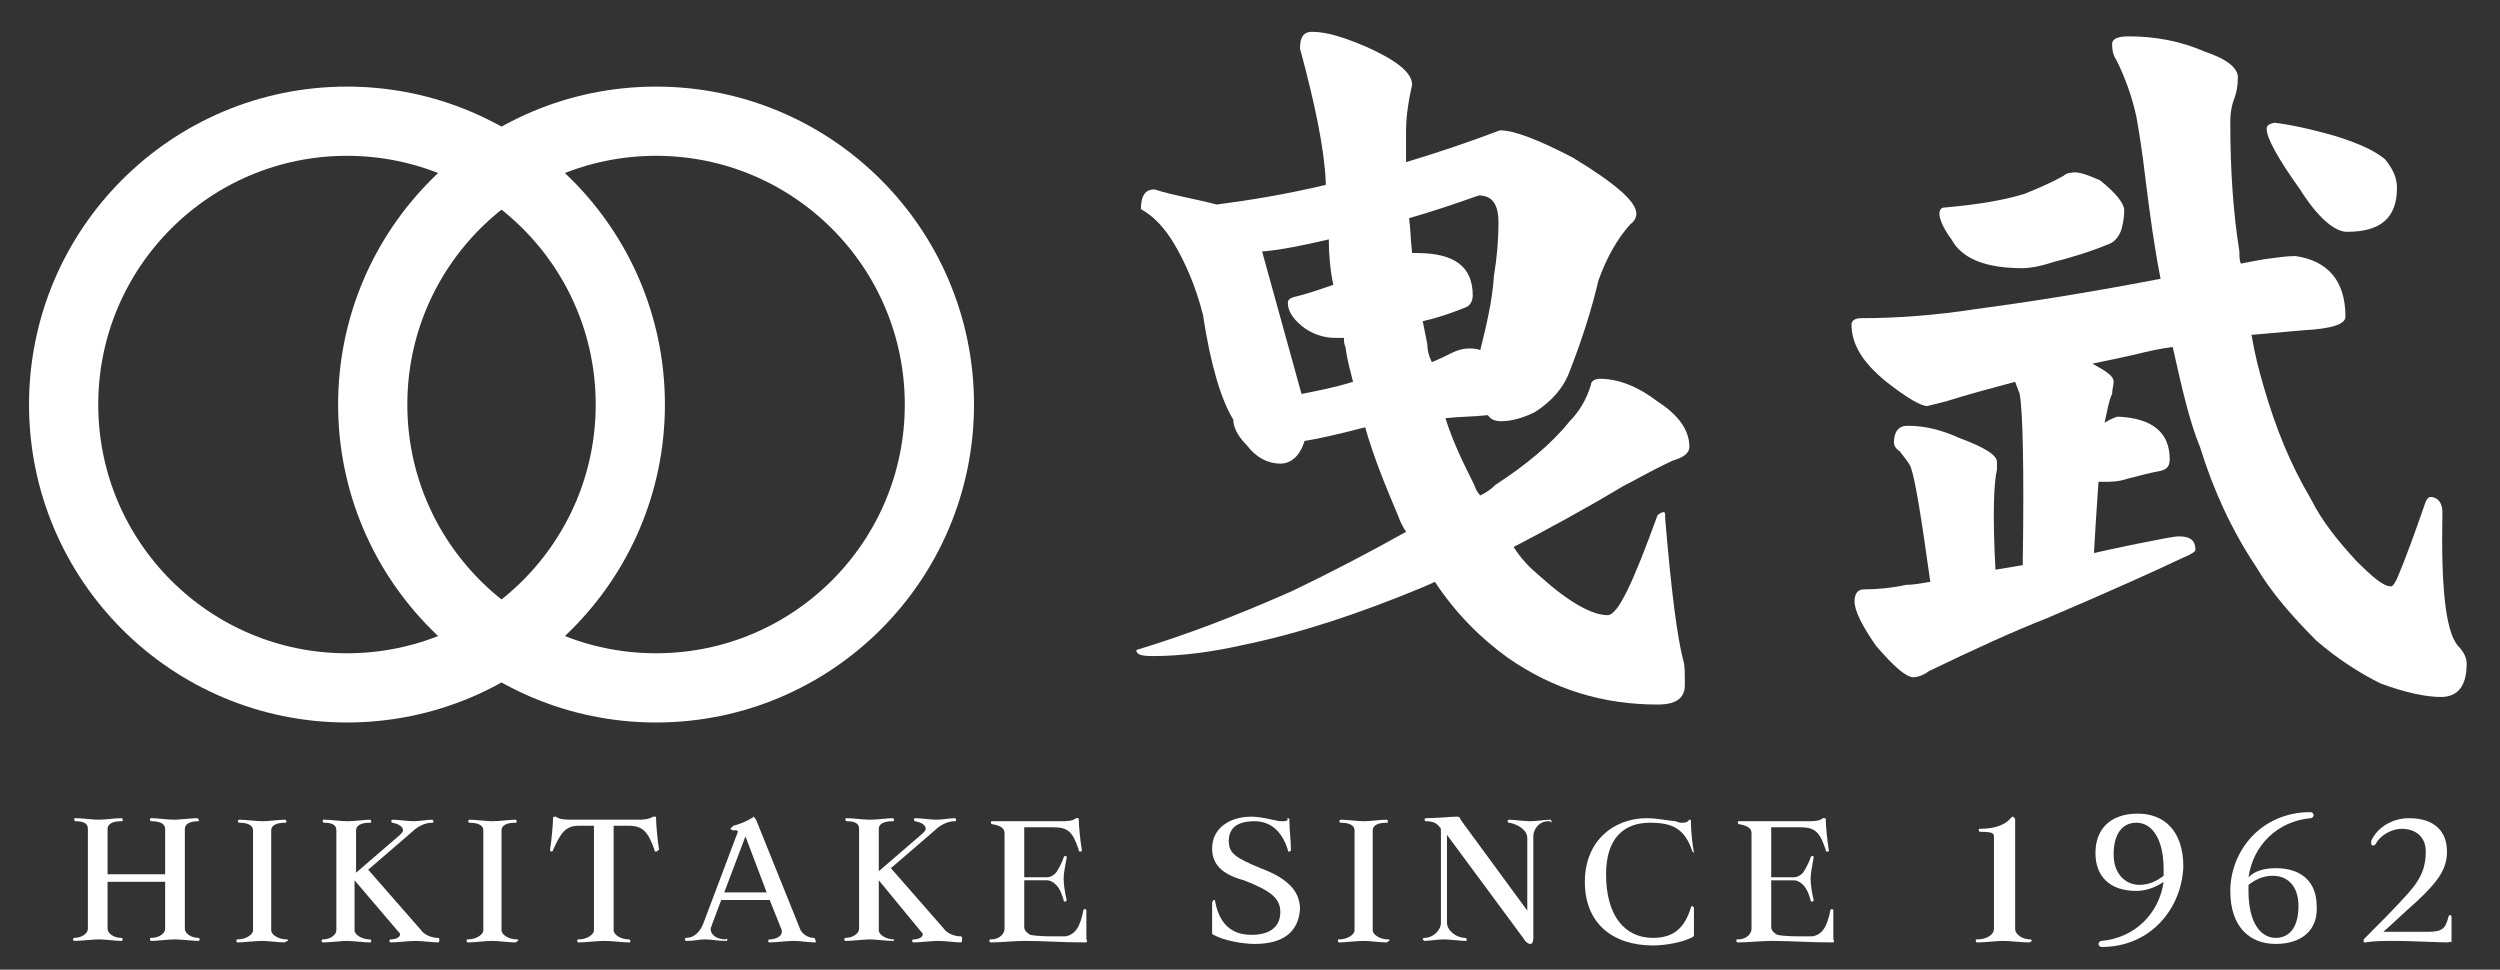
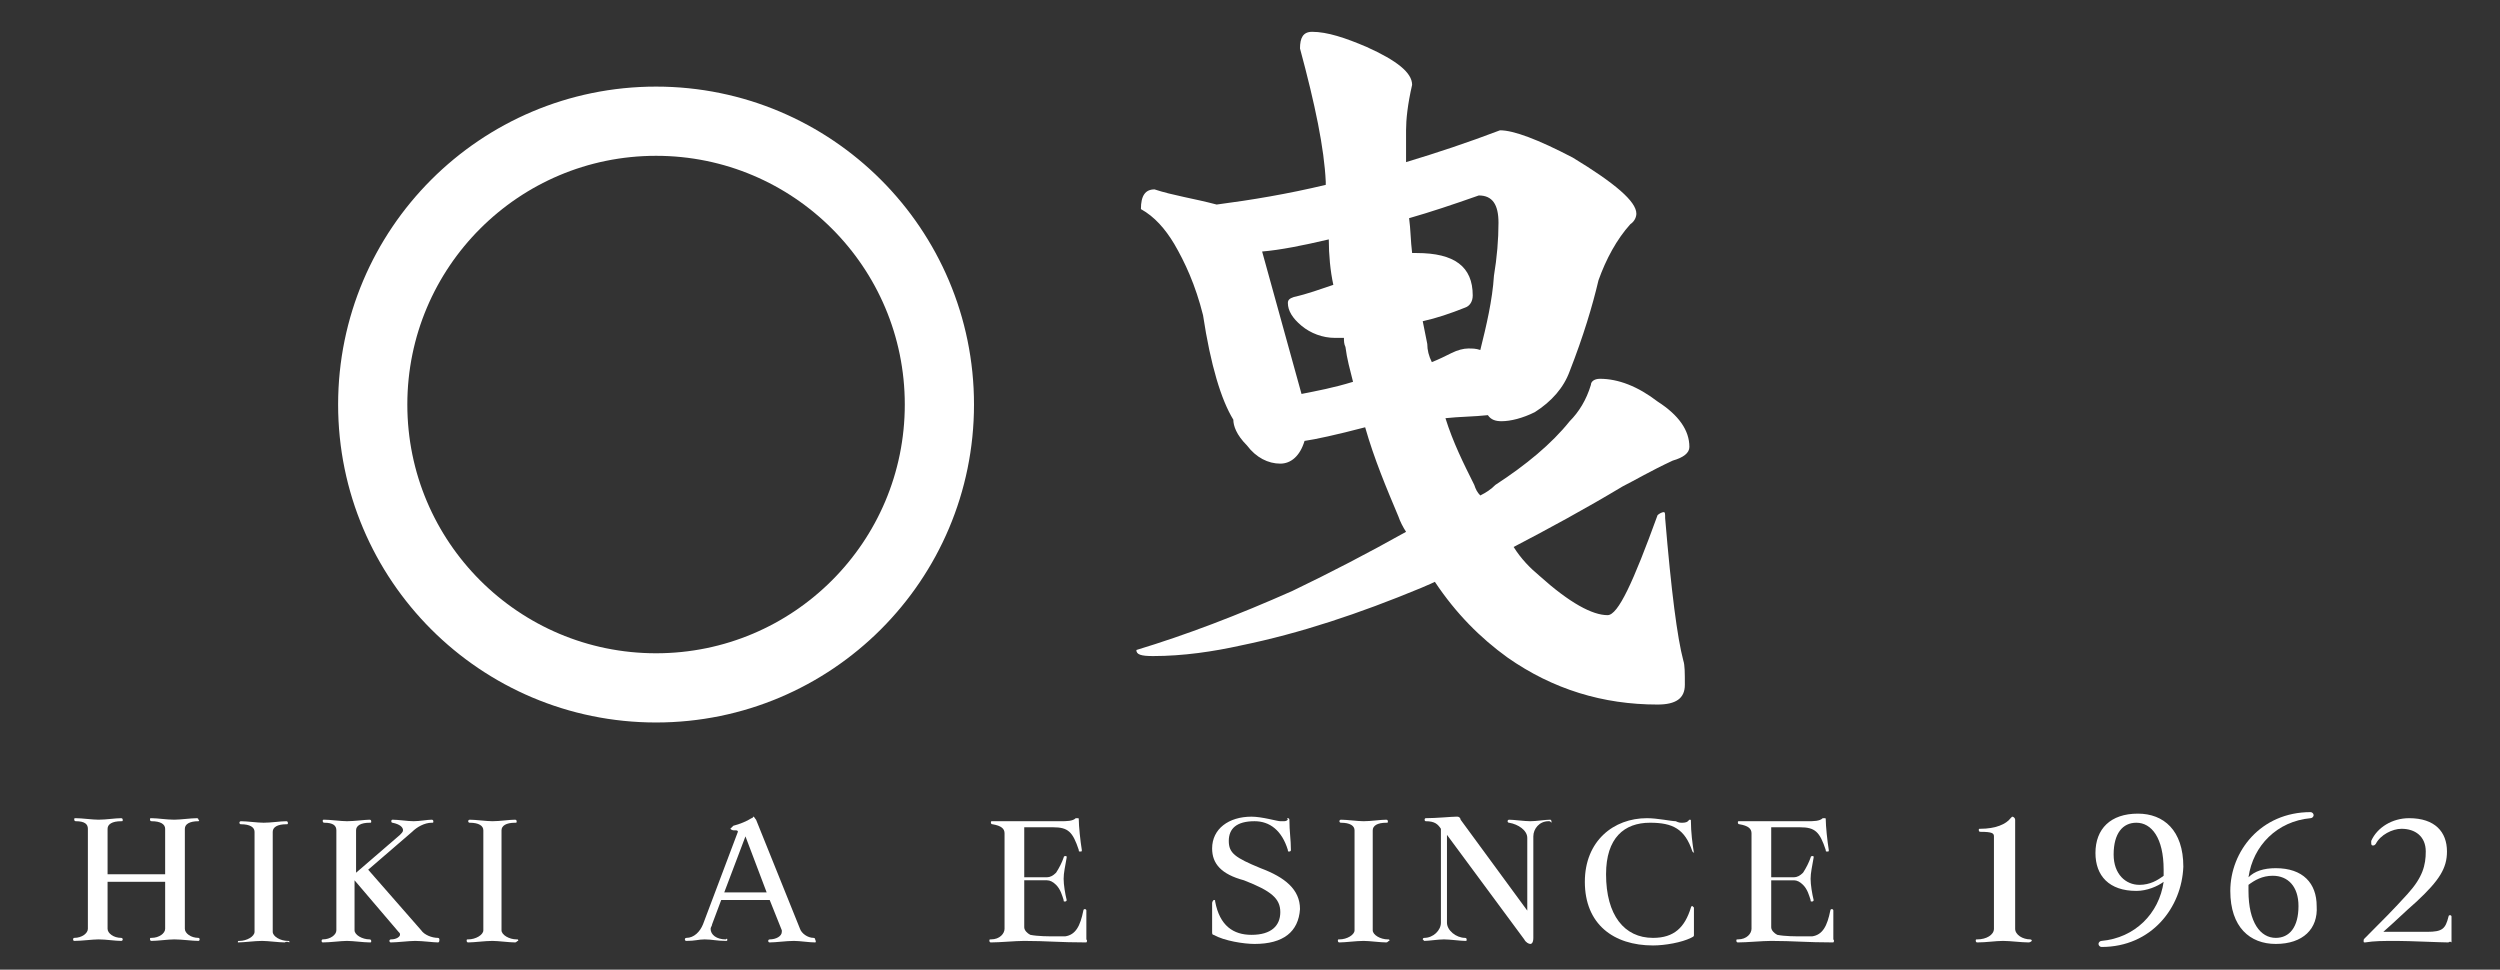
<svg xmlns="http://www.w3.org/2000/svg" version="1.1" id="レイヤー_1" x="0px" y="0px" viewBox="0 0 165 64" style="enable-background:new 0 0 165 64;" xml:space="preserve">
  <rect x="0" y="0" width="165" height="64" fill="#333333" stroke="none" />
  <style type="text/css">
	.st0{fill:#FFFFFF;}
	.st1{fill:none;stroke:#FFFFFF;stroke-width:4.568;stroke-miterlimit:10;}
</style>
  <g>
    <path class="st0" d="M80.3,13.5c2.3-0.3,4.7-0.7,7.2-1.3V12c-0.1-2.2-0.7-5.1-1.7-8.8c0-0.7,0.2-1.1,0.8-1.1c1,0,2.2,0.4,3.6,1   c2,0.9,3,1.7,3,2.5c-0.3,1.3-0.4,2.3-0.4,3c0,0.8,0,1.5,0,2.1c2-0.6,4.1-1.3,6.2-2.1c0.9,0,2.5,0.6,4.8,1.8   c2.8,1.7,4.2,2.9,4.2,3.7c0,0.2-0.1,0.5-0.4,0.7c-0.9,1-1.6,2.3-2.1,3.7c-0.4,1.7-1,3.7-1.9,6c-0.4,1.1-1.2,2-2.3,2.7   c-0.8,0.4-1.6,0.6-2.2,0.6c-0.4,0-0.7-0.1-0.9-0.4c-0.9,0.1-1.9,0.1-2.8,0.2c0.5,1.6,1.2,3,1.9,4.4c0.1,0.3,0.2,0.5,0.4,0.7   c0.4-0.2,0.7-0.4,1-0.7c2-1.3,3.7-2.7,4.9-4.2c0.6-0.6,1.1-1.4,1.4-2.4c0-0.2,0.2-0.4,0.6-0.4c1.2,0,2.5,0.5,3.8,1.5   c1.4,0.9,2.1,1.9,2.1,3c0,0.4-0.4,0.7-1.1,0.9c-1.5,0.7-2.5,1.3-3.3,1.7c-2.5,1.5-4.9,2.8-7.2,4c0.5,0.8,1.1,1.4,1.7,1.9   c2,1.8,3.5,2.6,4.5,2.6c0.7,0,1.7-2.2,3.3-6.6c0.1-0.1,0.3-0.2,0.4-0.2c0.1,0,0.1,0.1,0.1,0.4c0.4,4.8,0.8,7.9,1.2,9.4   c0.1,0.3,0.1,0.8,0.1,1.6c0,0.9-0.6,1.3-1.8,1.3c-3.6,0-6.9-1-9.9-3.1c-1.8-1.3-3.4-2.9-4.8-5c-0.4,0.2-0.7,0.3-0.9,0.4   c-4.1,1.7-8,3-11.9,3.8c-1.8,0.4-3.8,0.7-5.8,0.7c-0.8,0-1.1-0.1-1.1-0.4c3.3-1,6.7-2.3,10.3-3.9c2.5-1.2,5-2.5,7.5-3.9   c-0.2-0.3-0.4-0.7-0.5-1c-0.8-1.9-1.6-3.8-2.2-5.9c-1.9,0.5-3.3,0.8-4,0.9c-0.3,1-0.9,1.5-1.6,1.5c-0.8,0-1.6-0.4-2.2-1.2   c-0.7-0.7-0.9-1.3-0.9-1.7c-0.8-1.3-1.5-3.6-2-6.9c-0.5-2-1.2-3.5-1.9-4.7c-0.6-1-1.3-1.8-2.2-2.3c0-0.9,0.3-1.3,0.9-1.3   C77.4,12.9,78.8,13.1,80.3,13.5z M89.3,25.2c-0.2-0.8-0.4-1.5-0.5-2.3c-0.1-0.2-0.1-0.4-0.1-0.6c-0.3,0-0.5,0-0.6,0   c-0.8,0-1.6-0.3-2.2-0.8C85.3,21,85,20.5,85,20c0-0.2,0.1-0.3,0.4-0.4c0.9-0.2,1.7-0.5,2.6-0.8c-0.2-0.9-0.3-2-0.3-3   c-1.7,0.4-3.2,0.7-4.4,0.8l2.6,9.4C86.9,25.8,88,25.6,89.3,25.2z M93.2,16.7c0.1,0,0.2,0,0.3,0c2.5,0,3.7,0.9,3.7,2.8   c0,0.4-0.2,0.7-0.5,0.8c-1,0.4-1.9,0.7-2.8,0.9c0.1,0.5,0.2,1,0.3,1.5c0,0.4,0.1,0.8,0.3,1.2c0.5-0.2,0.9-0.4,1.3-0.6   c0.4-0.2,0.8-0.3,1.1-0.3c0.3,0,0.5,0,0.8,0.1c0.4-1.6,0.8-3.3,0.9-4.9c0.2-1.2,0.3-2.4,0.3-3.5c0-1.2-0.4-1.8-1.3-1.8   c-1.7,0.6-3.2,1.1-4.6,1.5C93.1,15.1,93.1,15.9,93.2,16.7z" />
-     <path class="st0" d="M154.8,20.9c0,0.5-0.9,0.8-2.8,0.9c-1.1,0.1-2.2,0.2-3.4,0.3c0.2,1.2,0.5,2.4,0.8,3.4c0.8,2.8,1.8,5.2,3.1,7.4   c0.8,1.6,1.9,2.9,3,4.1c1.1,1.1,1.8,1.7,2.3,1.7c0.1,0,0.2-0.1,0.4-0.5c0.6-1.4,1.2-3.1,1.9-5.1c0.1-0.2,0.2-0.3,0.3-0.3   c0.5,0,0.8,0.4,0.8,1c-0.1,4.9,0.2,7.8,1,8.8c0.4,0.4,0.6,0.8,0.6,1.2c0,1.5-0.6,2.2-1.7,2.2c-1,0-2.4-0.3-4-0.9   c-1.4-0.7-2.8-1.6-4.2-2.8c-1.6-1.6-3-3.2-4-4.9c-1.6-2.4-2.8-5-3.7-7.9c-0.7-1.7-1.2-3.9-1.8-6.6c-0.8,0.1-1.7,0.3-2.5,0.5   c-0.9,0.2-1.8,0.4-2.8,0.6c0.9,0.5,1.4,0.8,1.4,1.2c0,0.2-0.1,0.5-0.1,0.8c-0.2,0.4-0.3,1-0.5,1.9c0.5-0.3,0.8-0.4,0.9-0.4   c2.2,0.1,3.4,1,3.4,2.8c0,0.5-0.2,0.7-0.7,0.8c-0.6,0.1-1.3,0.3-2.1,0.5c-0.6,0.2-1.1,0.2-1.6,0.2h-0.3c-0.1,1.4-0.2,3-0.3,4.7   c0.9-0.2,1.8-0.4,2.8-0.6c1.5-0.3,2.5-0.5,2.8-0.5c0.8,0,1.1,0.3,1.1,0.9c0,0.1-0.3,0.3-0.8,0.5c-1.9,0.9-5,2.3-9,4   c-2.3,0.9-4.9,2.1-7.8,3.5c-0.4,0.3-0.8,0.4-1,0.4c-0.5,0-1.3-0.7-2.5-2.1c-0.9-1.3-1.4-2.3-1.4-2.9c0-0.5,0.2-0.8,0.6-0.8   c0.9,0,1.9-0.1,2.8-0.3c0.5,0,1-0.1,1.6-0.2c-0.6-4.3-1-6.8-1.3-7.6c-0.2-0.4-0.5-0.7-0.7-1c-0.3-0.2-0.4-0.4-0.4-0.6   c0-0.7,0.3-1.1,0.9-1.1c1.2,0,2.3,0.3,3.4,0.8c1.6,0.6,2.5,1.1,2.5,1.6V31c-0.2,0.8-0.3,2.9-0.1,6.6c0.6-0.1,1.2-0.2,1.8-0.3   c0.1-6.4,0-10.2-0.2-11.3c-0.1-0.3-0.2-0.5-0.3-0.8c-1.5,0.4-3,0.8-4.6,1.3c-0.8,0.2-1.2,0.3-1.2,0.3c-0.4,0-1.3-0.5-2.7-1.6   c-1.6-1.3-2.3-2.5-2.3-3.8c0-0.2,0.2-0.4,0.6-0.4c2.5,0,5-0.2,7.6-0.6c3-0.4,7-1,12.2-2c-0.4-2-0.7-4.2-1-6.6   c-0.2-1.7-0.4-3-0.6-4.1c-0.3-1.4-0.8-2.7-1.3-3.7c-0.2-0.3-0.3-0.6-0.3-1.1c0-0.3,0.3-0.5,1.1-0.5c1.7,0,3.4,0.3,5,1   c1.5,0.5,2.2,1.1,2.2,1.7c0,0.6-0.1,1-0.2,1.3c-0.2,0.5-0.3,1-0.3,1.7c0,3.2,0.2,6,0.6,8.5c0,0.3,0,0.6,0.1,0.8   c0.5-0.1,1-0.2,1.6-0.3c0.8-0.1,1.4-0.2,2-0.2C153.6,17.2,154.8,18.5,154.8,20.9z M138.6,11.9c1,0.8,1.6,1.5,1.6,2   c0,0.5-0.1,0.9-0.2,1.3c-0.2,0.5-0.5,0.8-0.8,0.9c-1.2,0.5-2.5,0.9-3.7,1.2c-0.9,0.3-1.6,0.4-2,0.4c-2.4,0-4-0.6-4.7-1.9   c-0.6-0.8-0.8-1.4-0.8-1.7c0-0.2,0.1-0.4,0.3-0.4c2.3-0.2,4-0.5,5.3-0.9c1-0.4,1.9-0.8,2.6-1.2c0.1-0.1,0.3-0.2,0.5-0.2   C137.1,11.3,137.7,11.5,138.6,11.9z M154.2,9c1.6,0.5,2.6,1,3.2,1.5c0.5,0.6,0.8,1.2,0.8,1.9c0,2-1.1,2.9-3.3,2.9   c-0.8,0-1.9-0.9-3.1-2.8c-1.5-2.1-2.2-3.4-2.2-4c0-0.2,0.1-0.3,0.5-0.4C151,8.2,152.5,8.5,154.2,9z" />
  </g>
  <g>
-     <circle class="st1" cx="22.9" cy="26.7" r="18.7" />
    <circle class="st1" cx="43.3" cy="26.7" r="18.7" />
  </g>
  <g>
    <path class="st0" d="M13.1,54.2c-0.6,0-0.9,0.2-0.9,0.5v6.6c0,0.3,0.4,0.6,0.9,0.6c0.1,0,0.1,0.2,0,0.2c-0.4,0-1.1-0.1-1.6-0.1   c-0.4,0-1.1,0.1-1.5,0.1c-0.1,0-0.1-0.1-0.1-0.1c0-0.1,0-0.1,0.1-0.1c0.5,0,0.9-0.3,0.9-0.6v-3.1H7.1v3.1c0,0.3,0.4,0.6,0.9,0.6   c0.1,0,0.1,0.1,0.1,0.1c0,0.1-0.1,0.1-0.1,0.1c-0.4,0-1-0.1-1.5-0.1c-0.4,0-1.1,0.1-1.6,0.1c-0.1,0-0.1-0.2,0-0.2   c0.5,0,0.9-0.3,0.9-0.6v-6.6c0-0.3-0.2-0.5-0.8-0.5c-0.1,0-0.1-0.1-0.1-0.1c0-0.1,0-0.1,0.1-0.1c0.4,0,1.1,0.1,1.5,0.1   C7,54.1,7.6,54,8,54c0.1,0,0.1,0.1,0.1,0.1c0,0.1,0,0.1-0.1,0.1c-0.6,0-0.9,0.2-0.9,0.5v3h3.8v-3c0-0.3-0.3-0.5-0.9-0.5   c-0.1,0-0.1-0.1-0.1-0.1c0-0.1,0-0.1,0.1-0.1c0.4,0,1,0.1,1.5,0.1c0.4,0,1.1-0.1,1.5-0.1c0.1,0,0.1,0.1,0.1,0.1   C13.2,54.2,13.1,54.2,13.1,54.2z" />
-     <path class="st0" d="M18.8,62.2c-0.4,0-1.1-0.1-1.5-0.1c-0.5,0-1.2,0.1-1.6,0.1c-0.1,0-0.1-0.1-0.1-0.1c0-0.1,0-0.1,0.1-0.1   c0.5,0,1-0.3,1-0.6v-6.6c0-0.3-0.3-0.5-0.9-0.5c-0.1,0-0.1-0.1-0.1-0.1s0-0.1,0.1-0.1c0.4,0,1.1,0.1,1.5,0.1c0.5,0,1.1-0.1,1.5-0.1   c0.1,0,0.1,0.1,0.1,0.1c0,0.1,0,0.1-0.1,0.1c-0.6,0-0.9,0.2-0.9,0.5v6.6c0,0.3,0.5,0.6,1,0.6c0.1,0,0.1,0,0.1,0.1   C18.9,62.1,18.8,62.2,18.8,62.2z" />
+     <path class="st0" d="M18.8,62.2c-0.4,0-1.1-0.1-1.5-0.1c-0.5,0-1.2,0.1-1.6,0.1c0-0.1,0-0.1,0.1-0.1   c0.5,0,1-0.3,1-0.6v-6.6c0-0.3-0.3-0.5-0.9-0.5c-0.1,0-0.1-0.1-0.1-0.1s0-0.1,0.1-0.1c0.4,0,1.1,0.1,1.5,0.1c0.5,0,1.1-0.1,1.5-0.1   c0.1,0,0.1,0.1,0.1,0.1c0,0.1,0,0.1-0.1,0.1c-0.6,0-0.9,0.2-0.9,0.5v6.6c0,0.3,0.5,0.6,1,0.6c0.1,0,0.1,0,0.1,0.1   C18.9,62.1,18.8,62.2,18.8,62.2z" />
    <path class="st0" d="M28.9,62.2c-0.3,0-1-0.1-1.5-0.1c-0.4,0-1.2,0.1-1.6,0.1c-0.1,0-0.1-0.1-0.1-0.1s0-0.1,0.1-0.1   c0.4,0,0.6-0.2,0.6-0.3c0-0.1,0-0.1-0.1-0.2l-2.9-3.4v3.3c0,0.3,0.5,0.6,1,0.6c0.1,0,0.1,0.1,0.1,0.1c0,0.1,0,0.1-0.1,0.1   c-0.4,0-1.1-0.1-1.5-0.1c-0.4,0-1.1,0.1-1.6,0.1c-0.1,0-0.1-0.2,0-0.2c0.5,0,0.9-0.3,0.9-0.6v-6.6c0-0.3-0.2-0.5-0.8-0.5   c-0.1,0-0.1-0.1-0.1-0.1c0-0.1,0-0.1,0.1-0.1c0.4,0,1.1,0.1,1.5,0.1c0.5,0,1.2-0.1,1.5-0.1c0.1,0,0.1,0.1,0.1,0.1   c0,0.1,0,0.1-0.1,0.1c-0.6,0-0.9,0.2-0.9,0.5v2.8l2.9-2.5c0.1-0.1,0.2-0.2,0.2-0.3c0-0.2-0.2-0.4-0.7-0.5c-0.1,0-0.1-0.2,0-0.2   c0.4,0,1,0.1,1.4,0.1c0.4,0,0.9-0.1,1.2-0.1c0.1,0,0.1,0.1,0.1,0.1c0,0.1,0,0.1-0.1,0.1c-0.5,0-1,0.3-1.3,0.6l-2.9,2.5l3.5,4   c0.2,0.3,0.7,0.5,1.1,0.5C29,61.9,29,62,29,62C29,62.1,29,62.2,28.9,62.2z" />
    <path class="st0" d="M34,62.2c-0.4,0-1.1-0.1-1.5-0.1c-0.5,0-1.2,0.1-1.6,0.1c-0.1,0-0.1-0.1-0.1-0.1c0-0.1,0-0.1,0.1-0.1   c0.5,0,1-0.3,1-0.6v-6.6c0-0.3-0.3-0.5-0.9-0.5c-0.1,0-0.1-0.1-0.1-0.1s0-0.1,0.1-0.1c0.4,0,1.1,0.1,1.5,0.1c0.5,0,1.1-0.1,1.5-0.1   c0.1,0,0.1,0.1,0.1,0.1c0,0.1,0,0.1-0.1,0.1c-0.6,0-0.9,0.2-0.9,0.5v6.6c0,0.3,0.5,0.6,1,0.6c0.1,0,0.1,0,0.1,0.1   C34.1,62.1,34.1,62.2,34,62.2z" />
-     <path class="st0" d="M43.3,56.2c-0.1,0-0.1,0-0.1-0.1c-0.4-1.1-0.7-1.6-1.7-1.6h-1v6.9c0,0.3,0.5,0.6,1,0.6c0.1,0,0.1,0.1,0.1,0.1   c0,0.1,0,0.1-0.1,0.1c-0.4,0-1.1-0.1-1.6-0.1c-0.5,0-1.3,0.1-1.7,0.1c-0.1,0-0.1-0.1-0.1-0.1c0-0.1,0-0.1,0.1-0.1   c0.5,0,1-0.3,1-0.6v-6.9h-1c-0.9,0-1.2,0.5-1.7,1.6c0,0.1-0.1,0.1-0.1,0.1s-0.1,0-0.1-0.1c0,0,0,0,0,0c0.1-0.6,0.2-1.7,0.2-2.1   c0-0.1,0.1-0.1,0.1-0.1c0,0,0.1,0,0.1,0c0.2,0.2,0.7,0.2,1.1,0.2H42c0.4,0,0.8,0,1.1-0.2c0,0,0.1,0,0.1,0c0.1,0,0.1,0,0.1,0.1   c0,0.4,0.1,1.5,0.2,2.1c0,0,0,0,0,0C43.4,56.1,43.4,56.2,43.3,56.2z" />
    <path class="st0" d="M53.8,62.2c-0.4,0-1-0.1-1.4-0.1c-0.5,0-1.2,0.1-1.6,0.1c-0.1,0-0.1-0.1-0.1-0.1s0-0.1,0.1-0.1   c0.4,0,0.8-0.2,0.8-0.5c0,0,0-0.1,0-0.1l-0.8-2h-3.2L47,61c0,0.1-0.1,0.2-0.1,0.3c0,0.4,0.4,0.7,1,0.7C48,61.9,48,62,48,62   c0,0.1,0,0.1-0.1,0.1c-0.6,0-0.9-0.1-1.4-0.1c-0.4,0-0.6,0.1-1.2,0.1c-0.1,0-0.1-0.1-0.1-0.1s0-0.1,0.1-0.1c0.5,0,0.9-0.4,1.1-0.9   l2.3-6.1c0,0,0,0,0,0c0-0.1-0.1-0.1-0.2-0.1c0,0,0,0-0.1,0h0c-0.1,0-0.2-0.1-0.2-0.1s0.1-0.1,0.2-0.2c0.4-0.1,0.9-0.3,1.2-0.5   c0.1,0,0.1-0.1,0.1-0.1c0.1,0,0.1,0.1,0.2,0.2l2.9,7.2c0.1,0.3,0.5,0.6,0.9,0.6c0.1,0,0.1,0.1,0.1,0.1S53.9,62.2,53.8,62.2z    M49.2,55.2l-1.4,3.7h2.8L49.2,55.2z" />
-     <path class="st0" d="M63.4,62.2c-0.3,0-1-0.1-1.5-0.1c-0.4,0-1.2,0.1-1.6,0.1c-0.1,0-0.1-0.1-0.1-0.1s0-0.1,0.1-0.1   c0.4,0,0.6-0.2,0.6-0.3c0-0.1,0-0.1-0.1-0.2L58,58.1v3.3c0,0.3,0.5,0.6,1,0.6C59,61.9,59,62,59,62c0,0.1,0,0.1-0.1,0.1   c-0.4,0-1.1-0.1-1.5-0.1c-0.4,0-1.1,0.1-1.6,0.1c-0.1,0-0.1-0.2,0-0.2c0.5,0,0.9-0.3,0.9-0.6v-6.6c0-0.3-0.2-0.5-0.8-0.5   c-0.1,0-0.1-0.1-0.1-0.1c0-0.1,0-0.1,0.1-0.1c0.4,0,1.1,0.1,1.5,0.1c0.5,0,1.2-0.1,1.5-0.1c0.1,0,0.1,0.1,0.1,0.1   c0,0.1,0,0.1-0.1,0.1c-0.6,0-0.9,0.2-0.9,0.5v2.8l2.9-2.5c0.1-0.1,0.2-0.2,0.2-0.3c0-0.2-0.2-0.4-0.7-0.5c-0.1,0-0.1-0.2,0-0.2   c0.4,0,1,0.1,1.4,0.1c0.4,0,0.9-0.1,1.2-0.1c0.1,0,0.1,0.1,0.1,0.1c0,0.1,0,0.1-0.1,0.1c-0.5,0-1,0.3-1.3,0.6l-2.9,2.5l3.5,4   c0.2,0.3,0.7,0.5,1.1,0.5c0.1,0,0.1,0.1,0.1,0.1C63.5,62.1,63.5,62.2,63.4,62.2z" />
    <path class="st0" d="M71.7,62.2c-1.8,0-2.6-0.1-4.1-0.1c-0.6,0-1.6,0.1-2.2,0.1c-0.1,0-0.1-0.1-0.1-0.1c0-0.1,0-0.1,0.1-0.1   c0.6,0,0.9-0.4,0.9-0.7v-6.3c0-0.3-0.2-0.5-0.8-0.6c-0.1,0-0.1-0.1-0.1-0.1c0-0.1,0-0.1,0.1-0.1H70c0.4,0,0.8,0,1-0.2   c0,0,0.1,0,0.1,0c0.1,0,0.1,0,0.1,0.1c0,0.4,0.1,1.4,0.2,2c0,0,0,0,0,0c0,0.1,0,0.1-0.1,0.1s-0.1,0-0.1-0.1   c-0.4-1.2-0.7-1.5-1.7-1.5h-1.9v3.3c0,0,1.4,0,1.5,0c0.2,0,0.4-0.1,0.6-0.3c0.2-0.3,0.4-0.7,0.5-1c0-0.1,0.1-0.1,0.1-0.1   c0.1,0,0.1,0,0.1,0.1v0c-0.1,0.6-0.2,1-0.2,1.4c0,0.4,0.1,1,0.2,1.4v0c0,0.1-0.1,0.1-0.1,0.1c-0.1,0-0.1,0-0.1-0.1   c-0.1-0.3-0.2-0.7-0.5-1c-0.2-0.2-0.4-0.3-0.6-0.3c-0.2,0-1.5,0-1.5,0v3.1c0,0.2,0.2,0.4,0.4,0.5c0.5,0.1,1.2,0.1,1.7,0.1   c0.3,0,0.5,0,0.6,0c0.7-0.1,1-0.7,1.2-1.7c0-0.1,0.1-0.1,0.1-0.1s0.1,0,0.1,0.1V62C71.8,62.1,71.7,62.2,71.7,62.2z" />
    <path class="st0" d="M82.8,62.3c-0.7,0-2-0.2-2.7-0.6c-0.1,0-0.1-0.1-0.1-0.2v-1.9c0-0.1,0.1-0.2,0.1-0.2c0.1,0,0.1,0,0.1,0.1   c0.3,1.6,1.2,2.2,2.4,2.2c1.3,0,1.9-0.6,1.9-1.5c0-0.9-0.6-1.4-2.4-2.1C80.6,57.7,80,57,80,56c0-1.3,1.1-2.1,2.6-2.1   c0.7,0,1.7,0.3,1.9,0.3c0.1,0,0.1,0,0.2,0c0.1,0,0.2,0,0.3-0.1C84.9,54,85,54,85,54c0.1,0,0.1,0.1,0.1,0.1c0,0.8,0.1,1.3,0.1,2v0   c0,0.1-0.1,0.1-0.1,0.1c-0.1,0-0.1,0-0.1-0.1c-0.4-1.3-1.2-1.9-2.2-1.9c-1.2,0-1.7,0.5-1.7,1.3c0,0.8,0.4,1.1,2.1,1.8   c1.6,0.6,2.6,1.4,2.6,2.7C85.7,61.5,84.7,62.3,82.8,62.3z" />
    <path class="st0" d="M91.5,62.2c-0.4,0-1.1-0.1-1.5-0.1c-0.5,0-1.2,0.1-1.6,0.1c-0.1,0-0.1-0.1-0.1-0.1c0-0.1,0-0.1,0.1-0.1   c0.5,0,1-0.3,1-0.6v-6.6c0-0.3-0.3-0.5-0.9-0.5c-0.1,0-0.1-0.1-0.1-0.1s0-0.1,0.1-0.1c0.4,0,1.1,0.1,1.5,0.1c0.5,0,1.1-0.1,1.5-0.1   c0.1,0,0.1,0.1,0.1,0.1c0,0.1,0,0.1-0.1,0.1c-0.6,0-0.9,0.2-0.9,0.5v6.6c0,0.3,0.5,0.6,1,0.6c0.1,0,0.1,0,0.1,0.1   C91.6,62.1,91.6,62.2,91.5,62.2z" />
    <path class="st0" d="M102.2,54.2c-0.6,0-1,0.5-1,1v6.7c0,0.3-0.1,0.4-0.2,0.4c0,0,0,0,0,0c-0.1,0-0.3-0.1-0.4-0.3l-5.1-6.9v5.8   c0,0.5,0.6,1,1.2,1c0.1,0,0.1,0.1,0.1,0.1c0,0.1,0,0.1-0.1,0.1c-0.3,0-1-0.1-1.4-0.1c-0.4,0-1,0.1-1.3,0.1c0,0-0.1-0.1-0.1-0.1   s0-0.1,0.1-0.1c0.6,0,1.1-0.5,1.1-1v-6.2c-0.2-0.3-0.4-0.5-1-0.5c-0.1,0-0.1-0.2,0-0.2c0.7,0,1.7-0.1,2-0.1c0,0,0.1,0,0.1,0   c0.1,0,0.2,0.1,0.2,0.2l4.4,6v-4.8c0-0.5-0.6-0.9-1.2-1c-0.1,0-0.1-0.1-0.1-0.1s0-0.1,0.1-0.1c0.3,0,1,0.1,1.4,0.1   c0.4,0,1-0.1,1.3-0.1c0.1,0,0.1,0.1,0.1,0.2C102.3,54.2,102.3,54.2,102.2,54.2z" />
    <path class="st0" d="M111.9,56.3c-0.1,0-0.1,0-0.2-0.1c-0.5-1.5-1.3-1.9-2.8-1.9c-1.7,0-2.9,1-2.9,3.4c0,2.7,1.2,4.2,3.1,4.2   c1.4,0,2.1-0.7,2.5-2c0-0.1,0.1-0.1,0.1-0.1s0.1,0.1,0.1,0.1c0,0.5,0,1.3,0,1.8c0,0.1,0,0.1-0.2,0.2c-0.6,0.3-1.7,0.5-2.5,0.5   c-2.6,0-4.5-1.4-4.5-4.2c0-2.7,1.9-4.2,4.1-4.2c0.7,0,1.6,0.2,1.9,0.2c0.2,0.1,0.3,0.1,0.4,0.1c0.1,0,0.3,0,0.4-0.1   c0,0,0.1-0.1,0.1-0.1c0.1,0,0.1,0,0.1,0.1c0,0.7,0.1,1.5,0.2,2.1c0,0,0,0,0,0C112,56.3,111.9,56.3,111.9,56.3z" />
    <path class="st0" d="M121,62.2c-1.8,0-2.6-0.1-4.1-0.1c-0.6,0-1.6,0.1-2.2,0.1c-0.1,0-0.1-0.1-0.1-0.1c0-0.1,0-0.1,0.1-0.1   c0.6,0,0.9-0.4,0.9-0.7v-6.3c0-0.3-0.2-0.5-0.8-0.6c-0.1,0-0.1-0.1-0.1-0.1c0-0.1,0-0.1,0.1-0.1h4.5c0.4,0,0.8,0,1-0.2   c0,0,0.1,0,0.1,0c0.1,0,0.1,0,0.1,0.1c0,0.4,0.1,1.4,0.2,2c0,0,0,0,0,0c0,0.1,0,0.1-0.1,0.1s-0.1,0-0.1-0.1   c-0.4-1.2-0.7-1.5-1.7-1.5h-1.9v3.3c0,0,1.4,0,1.5,0c0.2,0,0.4-0.1,0.6-0.3c0.2-0.3,0.4-0.7,0.5-1c0-0.1,0.1-0.1,0.1-0.1   c0.1,0,0.1,0,0.1,0.1v0c-0.1,0.6-0.2,1-0.2,1.4c0,0.4,0.1,1,0.2,1.4v0c0,0.1-0.1,0.1-0.1,0.1c-0.1,0-0.1,0-0.1-0.1   c-0.1-0.3-0.2-0.7-0.5-1c-0.2-0.2-0.4-0.3-0.6-0.3c-0.2,0-1.5,0-1.5,0v3.1c0,0.2,0.2,0.4,0.4,0.5c0.5,0.1,1.2,0.1,1.7,0.1   c0.3,0,0.5,0,0.6,0c0.7-0.1,1-0.7,1.2-1.7c0-0.1,0.1-0.1,0.1-0.1s0.1,0,0.1,0.1V62C121.1,62.1,121,62.2,121,62.2z" />
    <path class="st0" d="M133.9,62.2c-0.5,0-1.2-0.1-1.7-0.1c-0.5,0-1.1,0.1-1.7,0.1c-0.1,0-0.1-0.1-0.1-0.1c0-0.1,0-0.1,0.1-0.1   c0.6,0,1.1-0.3,1.1-0.7v-6.1c0-0.2-0.1-0.3-0.9-0.3c-0.1,0-0.1-0.1-0.1-0.1c0-0.1,0-0.1,0.1-0.1c1,0,1.7-0.3,2-0.7   c0,0,0.1-0.1,0.1-0.1c0.1,0,0.2,0.1,0.2,0.2v7.2c0,0.4,0.5,0.7,1,0.7c0.1,0,0.1,0.1,0.1,0.1S134,62.2,133.9,62.2z" />
    <path class="st0" d="M138.7,62.5c-0.1,0-0.2-0.1-0.2-0.2s0.1-0.2,0.2-0.2c2.2-0.2,3.8-1.8,4.1-3.9c-0.4,0.3-1.1,0.6-1.8,0.6   c-1.8,0-2.7-1-2.7-2.5c0-1.6,1-2.6,2.8-2.6c1.7,0,3,1.1,3,3.5C144,59.9,142,62.5,138.7,62.5z M142.8,57.4c0-2.1-0.8-3.1-1.8-3.1   c-0.9,0-1.5,0.7-1.5,2.1c0,1.3,0.8,2,1.7,2c0.7,0,1.2-0.3,1.6-0.6C142.8,57.8,142.8,57.5,142.8,57.4z" />
    <path class="st0" d="M150.2,62.3c-1.7,0-3-1.1-3-3.5c0-2.6,2-5.2,5.3-5.2c0.1,0,0.2,0.1,0.2,0.2s-0.1,0.2-0.2,0.2   c-2.2,0.2-3.8,1.8-4.1,3.9c0.4-0.4,1-0.6,1.8-0.6c1.8,0,2.7,1,2.7,2.5C153,61.3,152,62.3,150.2,62.3z M150,57.8   c-0.7,0-1.2,0.3-1.6,0.6c0,0,0,0.3,0,0.4c0,2.1,0.8,3.1,1.8,3.1c0.9,0,1.5-0.7,1.5-2.1C151.7,58.5,151,57.8,150,57.8z" />
    <path class="st0" d="M161.6,62.2c-0.5,0-2.6-0.1-3.4-0.1c-0.9,0-1.5,0-2.1,0.1h0c-0.1,0-0.1,0-0.1-0.1c0-0.1,0-0.1,0.1-0.2   c1.1-1.1,1.9-1.9,2.8-2.9c1-1.1,1.2-1.9,1.2-2.8c0-1-0.7-1.5-1.6-1.5c-0.6,0-1.4,0.4-1.7,1c-0.1,0.1-0.1,0.1-0.2,0.1   c-0.1,0-0.1-0.1-0.1-0.2c0,0,0-0.1,0-0.1c0.4-0.9,1.4-1.5,2.5-1.5c1.7,0,2.5,0.9,2.5,2.2c0,1.1-0.5,1.9-2,3.3   c-0.8,0.7-1.4,1.3-2.2,2c0,0,1.9,0,2.9,0c1,0,1.2-0.2,1.4-1c0-0.1,0.1-0.1,0.1-0.1s0.1,0,0.1,0.1c0,0.8,0,1.2,0,1.7   C161.7,62.1,161.6,62.2,161.6,62.2z" />
  </g>
</svg>